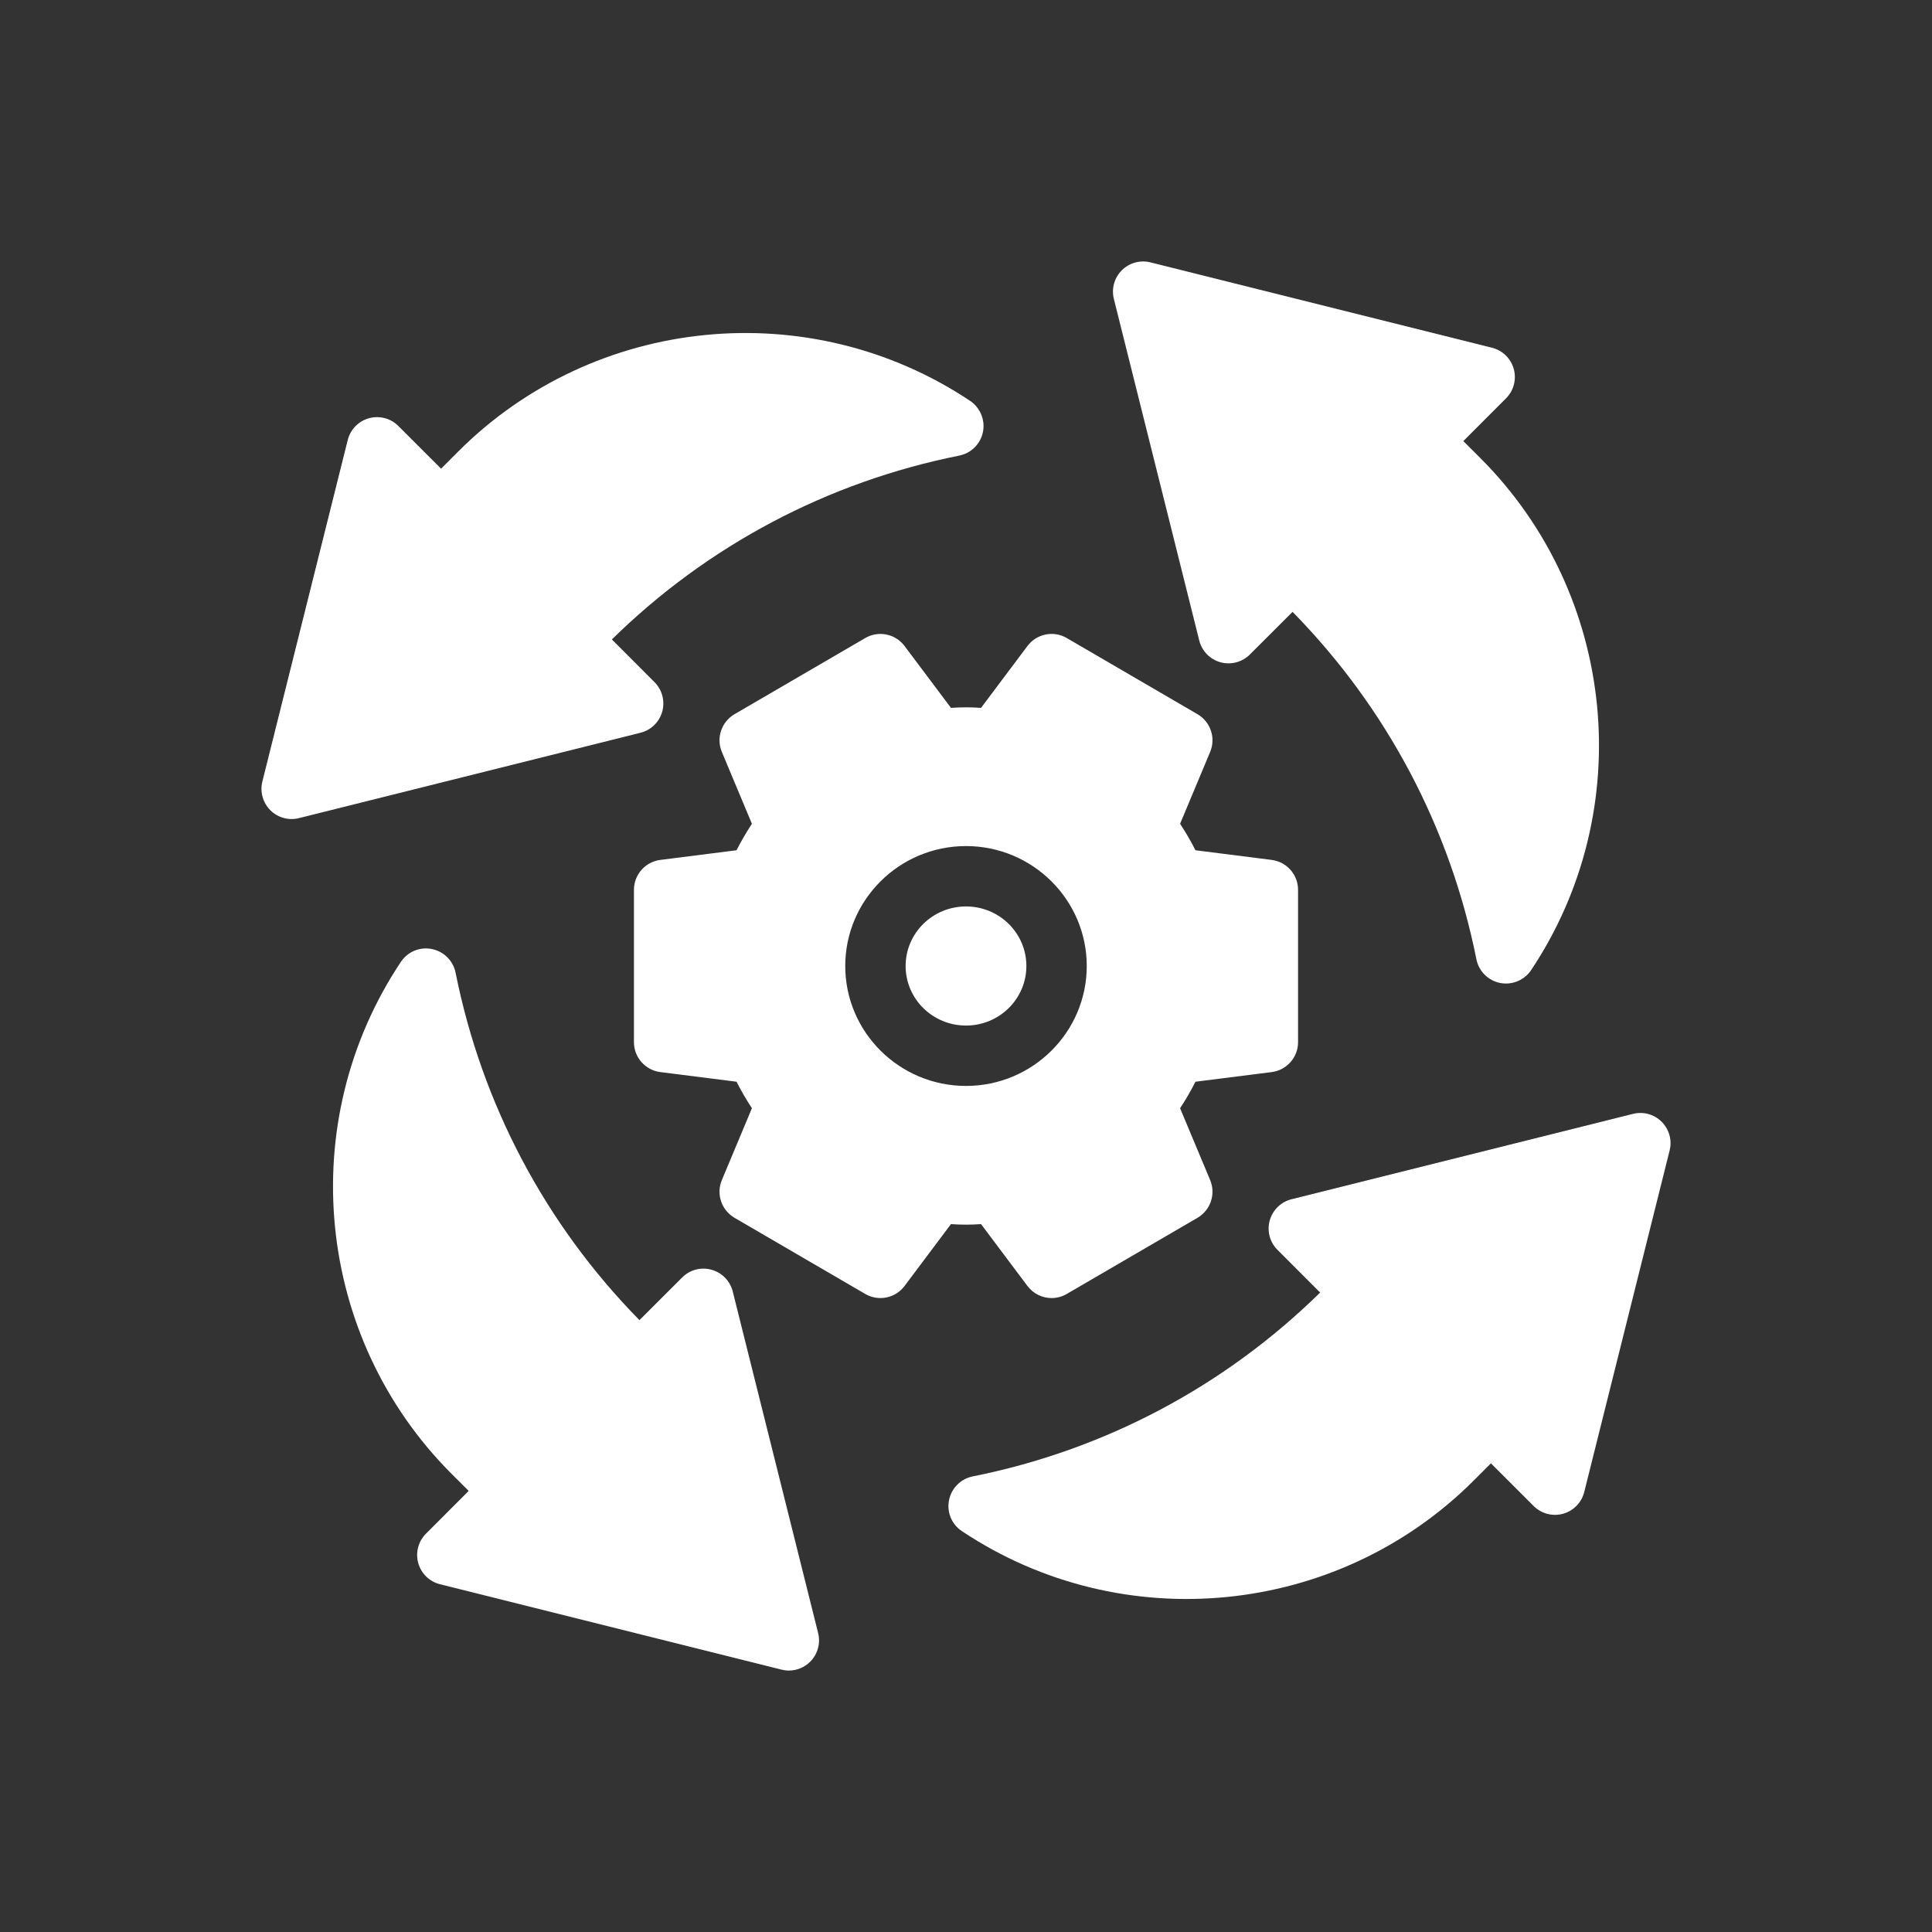
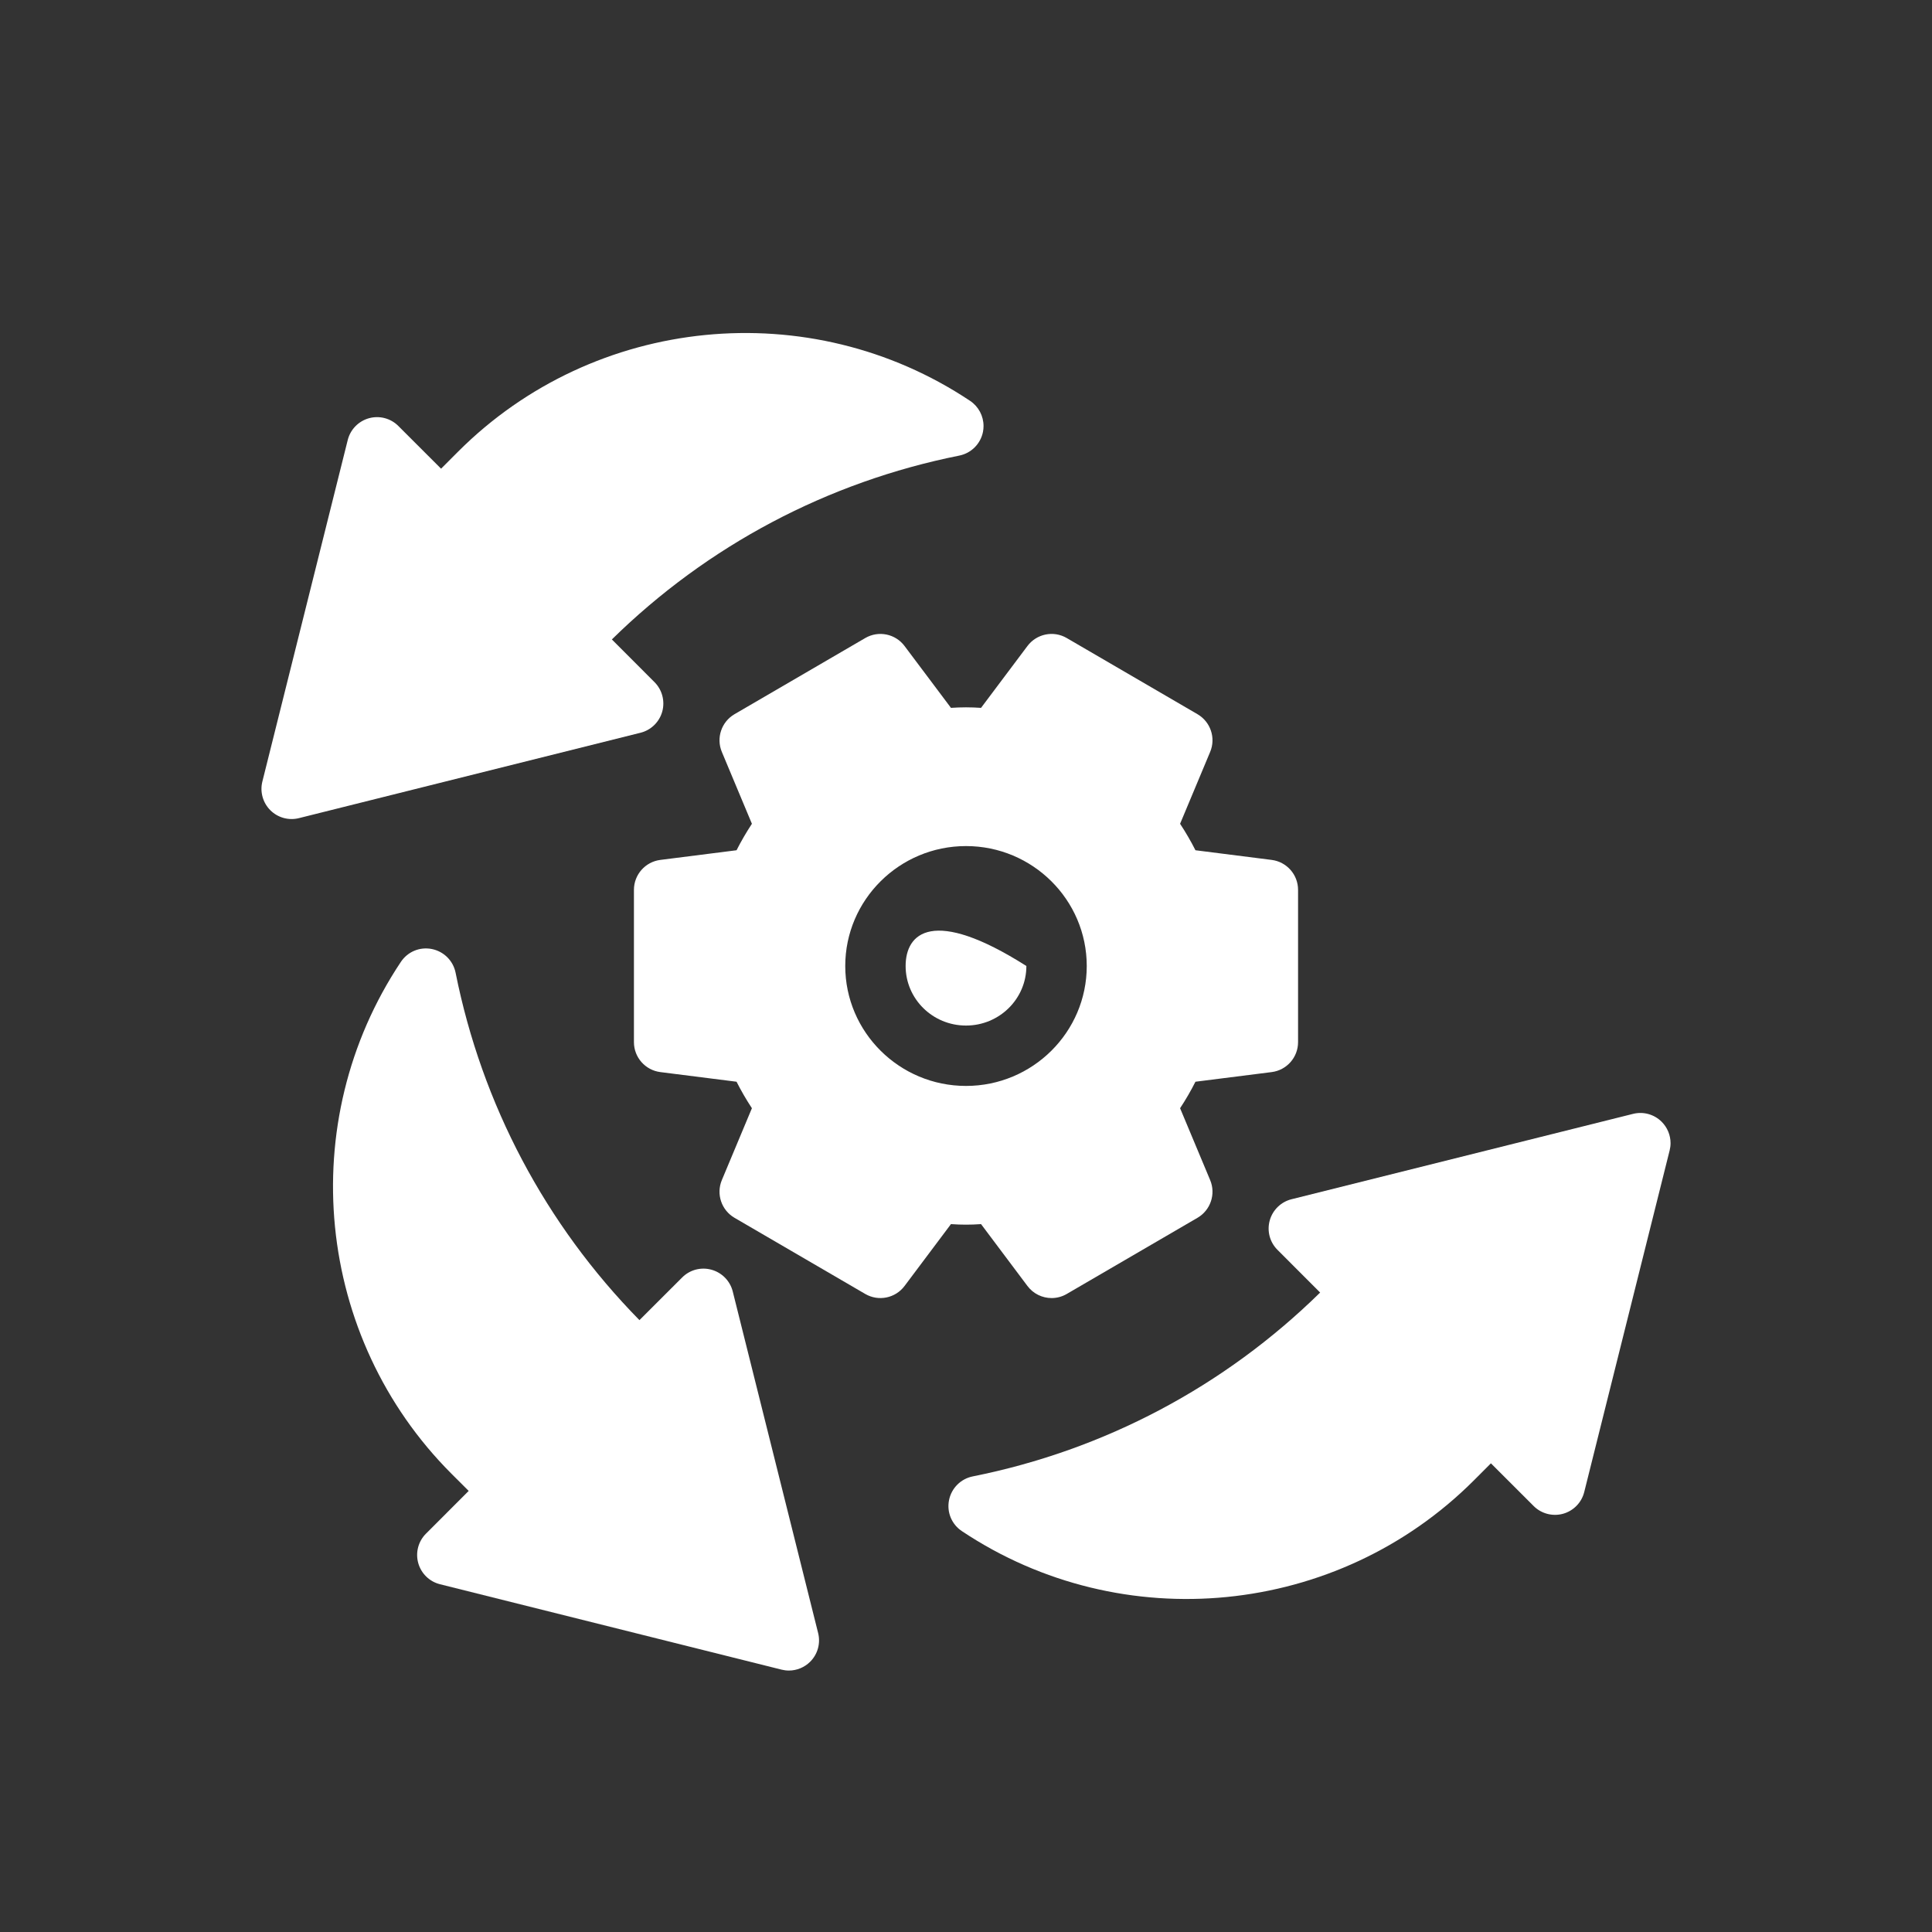
<svg xmlns="http://www.w3.org/2000/svg" width="80" height="80" viewBox="0 0 80 80" fill="none">
  <rect x="0" y="0" width="80" height="80" fill="#333333" stroke="none" />
-   <path d="M49.658 26.521C49.767 26.958 50.102 27.302 50.537 27.423C50.968 27.541 51.434 27.421 51.754 27.102L53.522 25.336C57.414 29.3 60.045 34.269 61.135 39.722C61.234 40.217 61.622 40.604 62.118 40.703C62.2 40.719 62.28 40.726 62.361 40.726C62.773 40.726 63.166 40.521 63.401 40.17C67.828 33.531 66.946 24.617 61.302 18.972L60.593 18.264L62.361 16.495C62.679 16.177 62.801 15.712 62.682 15.278C62.561 14.844 62.217 14.508 61.78 14.399L47.638 10.864C47.215 10.757 46.761 10.883 46.451 11.193C46.141 11.503 46.016 11.953 46.123 12.379L49.658 26.521Z" fill="white" />
  <path d="M30.342 53.479C30.233 53.042 29.897 52.698 29.463 52.577C29.027 52.456 28.564 52.578 28.246 52.898L26.478 54.664C22.585 50.699 19.955 45.731 18.865 40.278C18.766 39.783 18.378 39.396 17.882 39.297C17.38 39.197 16.879 39.409 16.599 39.83C12.172 46.468 13.054 55.383 18.698 61.028L19.407 61.736L17.639 63.505C17.32 63.823 17.198 64.288 17.318 64.722C17.439 65.156 17.783 65.492 18.22 65.6L32.362 69.136C32.462 69.161 32.563 69.174 32.665 69.174C32.992 69.174 33.312 69.044 33.549 68.807C33.859 68.497 33.984 68.047 33.877 67.621L30.342 53.479Z" fill="white" />
  <path d="M26.521 30.342C26.958 30.233 27.302 29.897 27.423 29.463C27.541 29.032 27.421 28.566 27.102 28.246L25.336 26.478C29.3 22.585 34.269 19.955 39.722 18.865C40.217 18.766 40.604 18.378 40.703 17.882C40.719 17.8 40.726 17.72 40.726 17.639C40.726 17.227 40.521 16.834 40.17 16.599C33.531 12.172 24.617 13.054 18.972 18.698L18.264 19.407L16.495 17.639C16.177 17.32 15.712 17.198 15.278 17.318C14.844 17.439 14.508 17.783 14.399 18.22L10.864 32.362C10.757 32.784 10.883 33.239 11.193 33.549C11.503 33.859 11.953 33.984 12.379 33.877L26.521 30.342Z" fill="white" />
  <path d="M53.479 49.658C53.042 49.767 52.698 50.102 52.577 50.537C52.456 50.973 52.578 51.435 52.898 51.754L54.664 53.522C50.699 57.414 45.731 60.045 40.278 61.135C39.783 61.234 39.396 61.622 39.297 62.118C39.197 62.62 39.409 63.121 39.83 63.401C46.468 67.828 55.383 66.946 61.028 61.302L61.736 60.593L63.505 62.361C63.823 62.679 64.288 62.801 64.722 62.682C65.156 62.561 65.492 62.217 65.6 61.78L69.136 47.638C69.161 47.538 69.174 47.437 69.174 47.335C69.174 47.008 69.044 46.688 68.807 46.451C68.497 46.141 68.047 46.016 67.621 46.123L53.479 49.658Z" fill="white" />
-   <path d="M40 42.466C41.381 42.466 42.5 41.362 42.5 40C42.5 38.638 41.381 37.534 40 37.534C38.619 37.534 37.5 38.638 37.5 40C37.5 41.362 38.619 42.466 40 42.466Z" fill="white" />
+   <path d="M40 42.466C41.381 42.466 42.5 41.362 42.5 40C38.619 37.534 37.5 38.638 37.5 40C37.5 41.362 38.619 42.466 40 42.466Z" fill="white" />
  <path d="M53.75 36.847C53.75 36.217 53.281 35.686 52.656 35.607L49.501 35.207C49.313 34.835 49.1 34.469 48.865 34.111L50.11 31.135C50.352 30.557 50.127 29.889 49.585 29.573L44.172 26.42C43.624 26.099 42.925 26.243 42.544 26.75L40.623 29.311C40.193 29.282 39.807 29.282 39.377 29.311L37.456 26.75C37.076 26.243 36.377 26.1 35.828 26.42L30.415 29.573C29.873 29.889 29.648 30.557 29.89 31.135L31.135 34.111C30.9 34.469 30.687 34.835 30.499 35.207L27.344 35.607C26.719 35.686 26.25 36.217 26.25 36.847V43.153C26.25 43.783 26.719 44.314 27.344 44.393L30.499 44.792C30.687 45.165 30.9 45.531 31.135 45.889L29.89 48.865C29.648 49.443 29.873 50.111 30.415 50.427L35.828 53.58C36.376 53.899 37.076 53.757 37.456 53.249L39.377 50.688C39.807 50.718 40.193 50.718 40.623 50.688L42.544 53.249C42.788 53.575 43.163 53.75 43.545 53.75C43.758 53.75 43.976 53.695 44.172 53.58L49.585 50.427C50.127 50.111 50.352 49.443 50.11 48.865L48.865 45.889C49.1 45.531 49.313 45.165 49.501 44.792L52.656 44.393C53.281 44.314 53.75 43.783 53.75 43.153V36.847ZM40 44.966C37.242 44.966 35 42.738 35 40C35 37.262 37.242 35.034 40 35.034C42.758 35.034 45 37.262 45 40C45 42.738 42.758 44.966 40 44.966Z" fill="white" />
</svg>